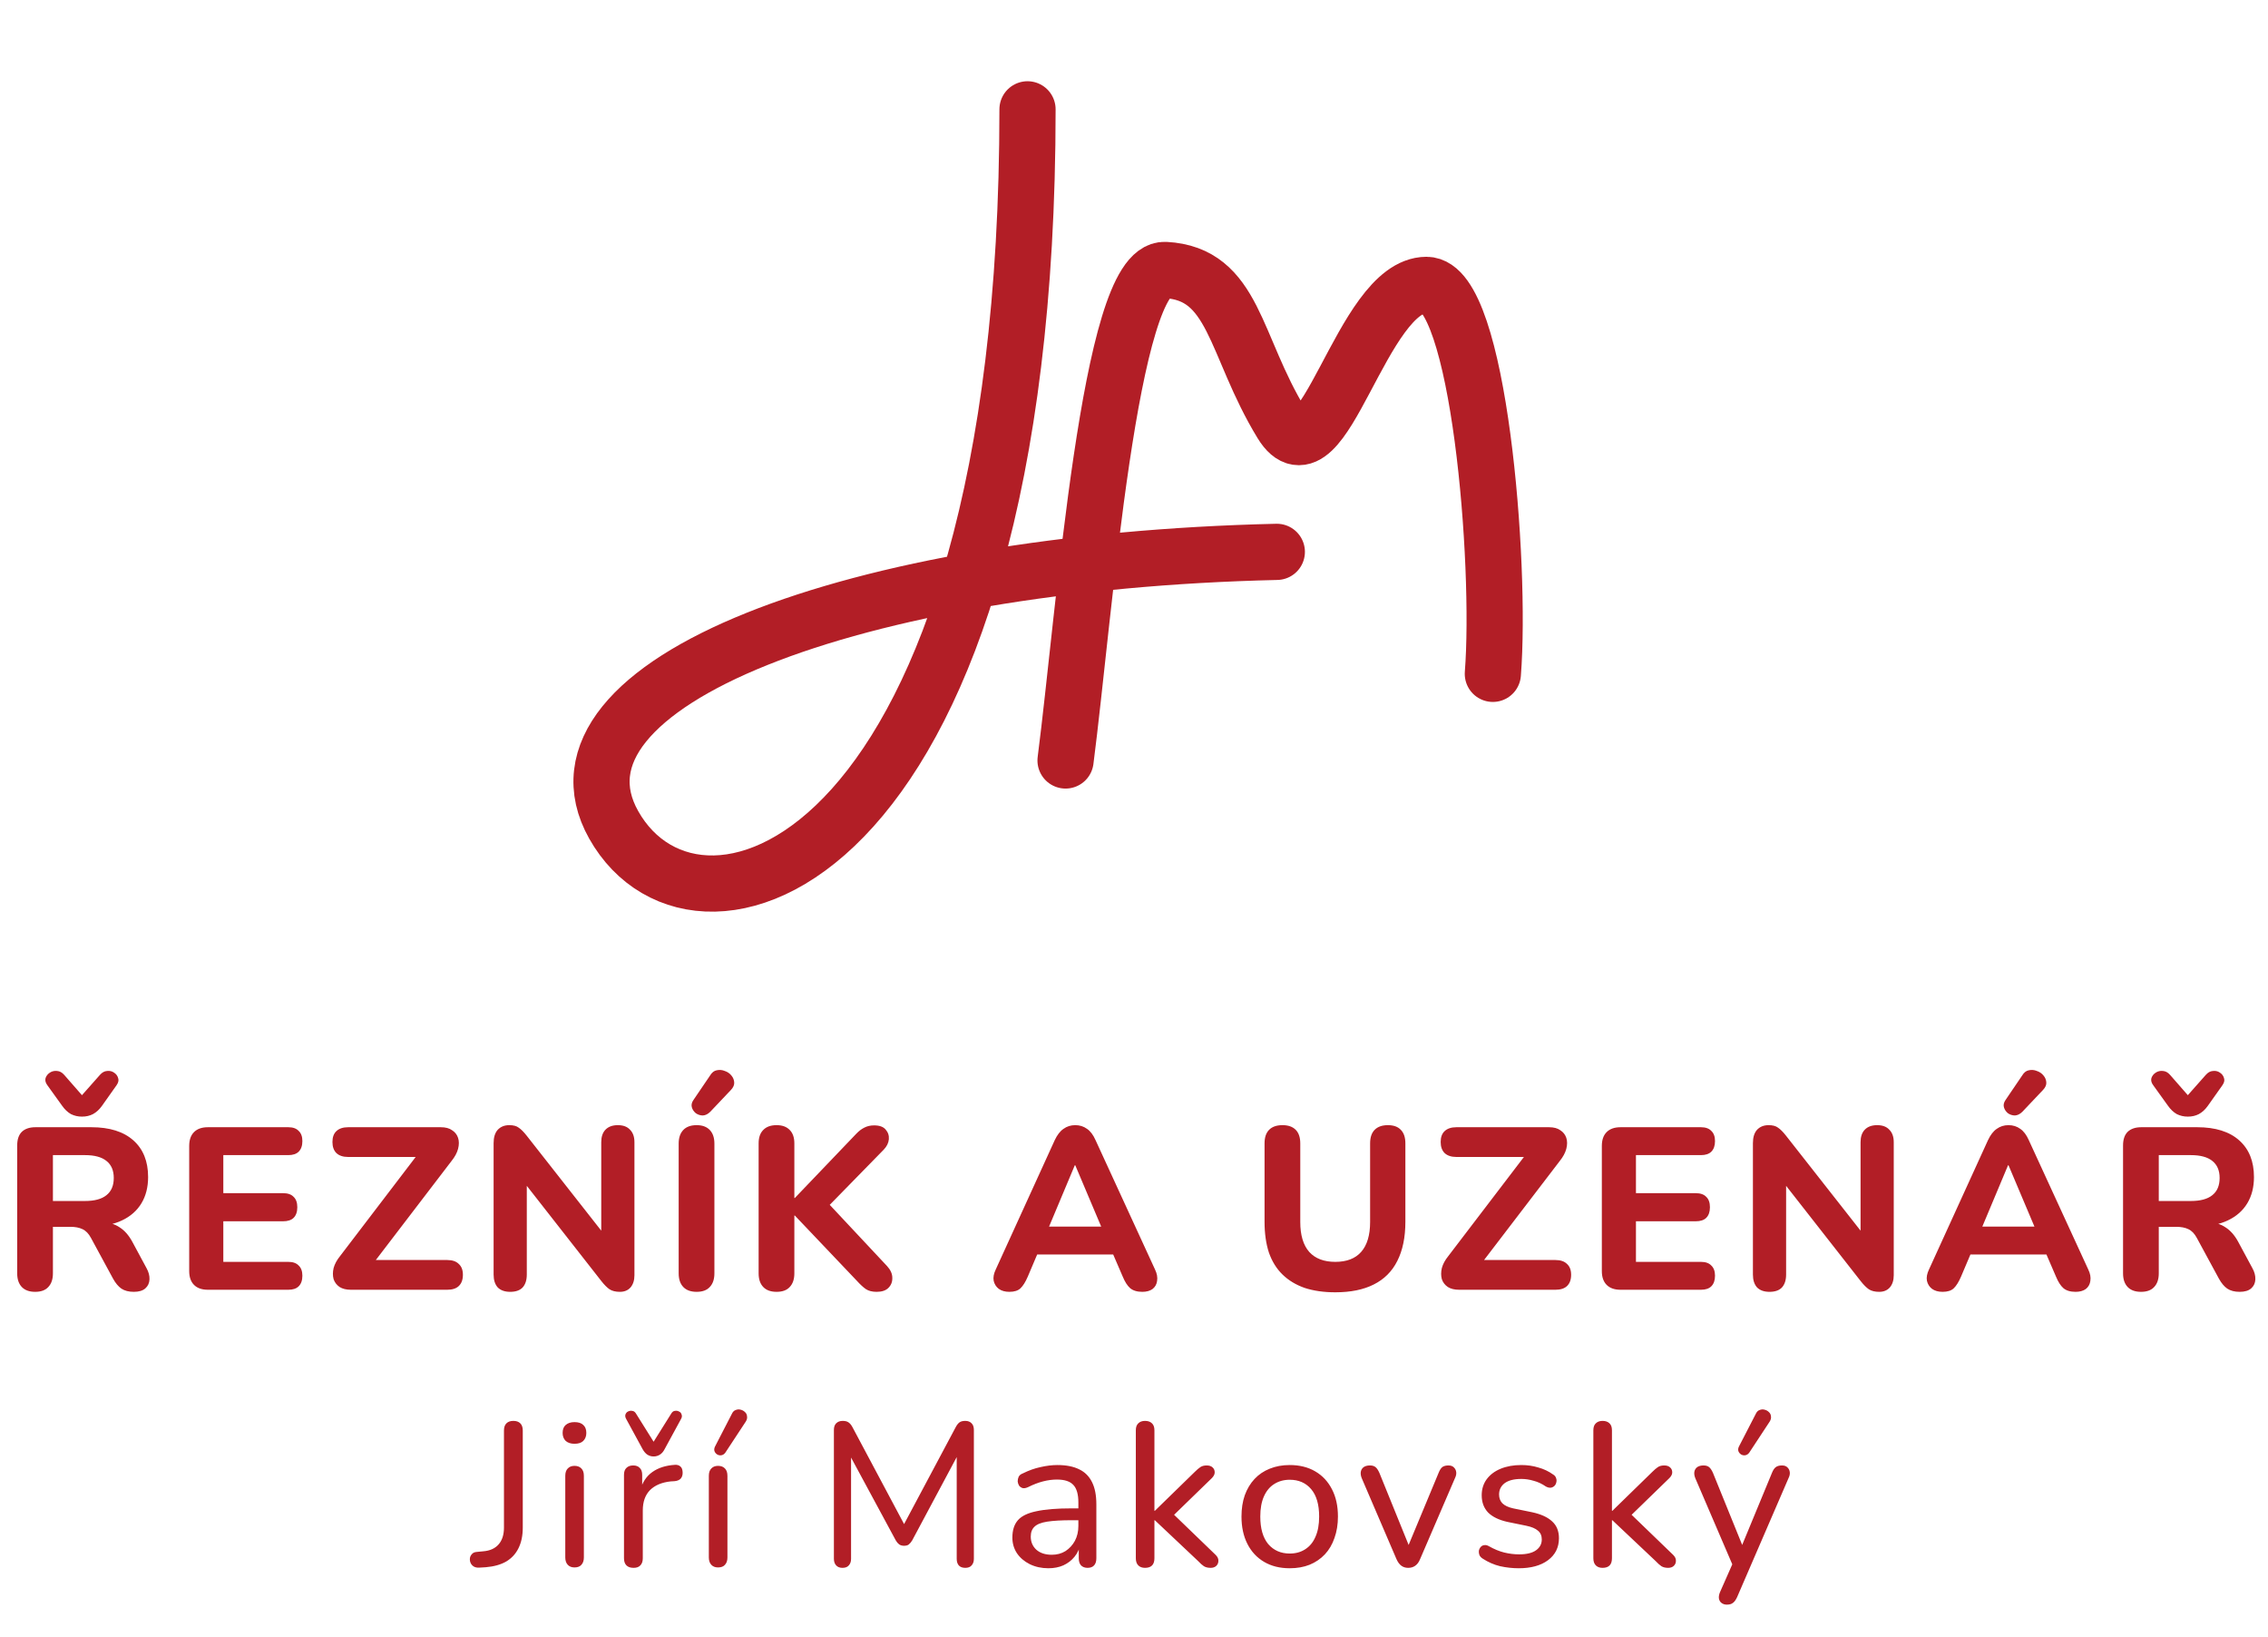
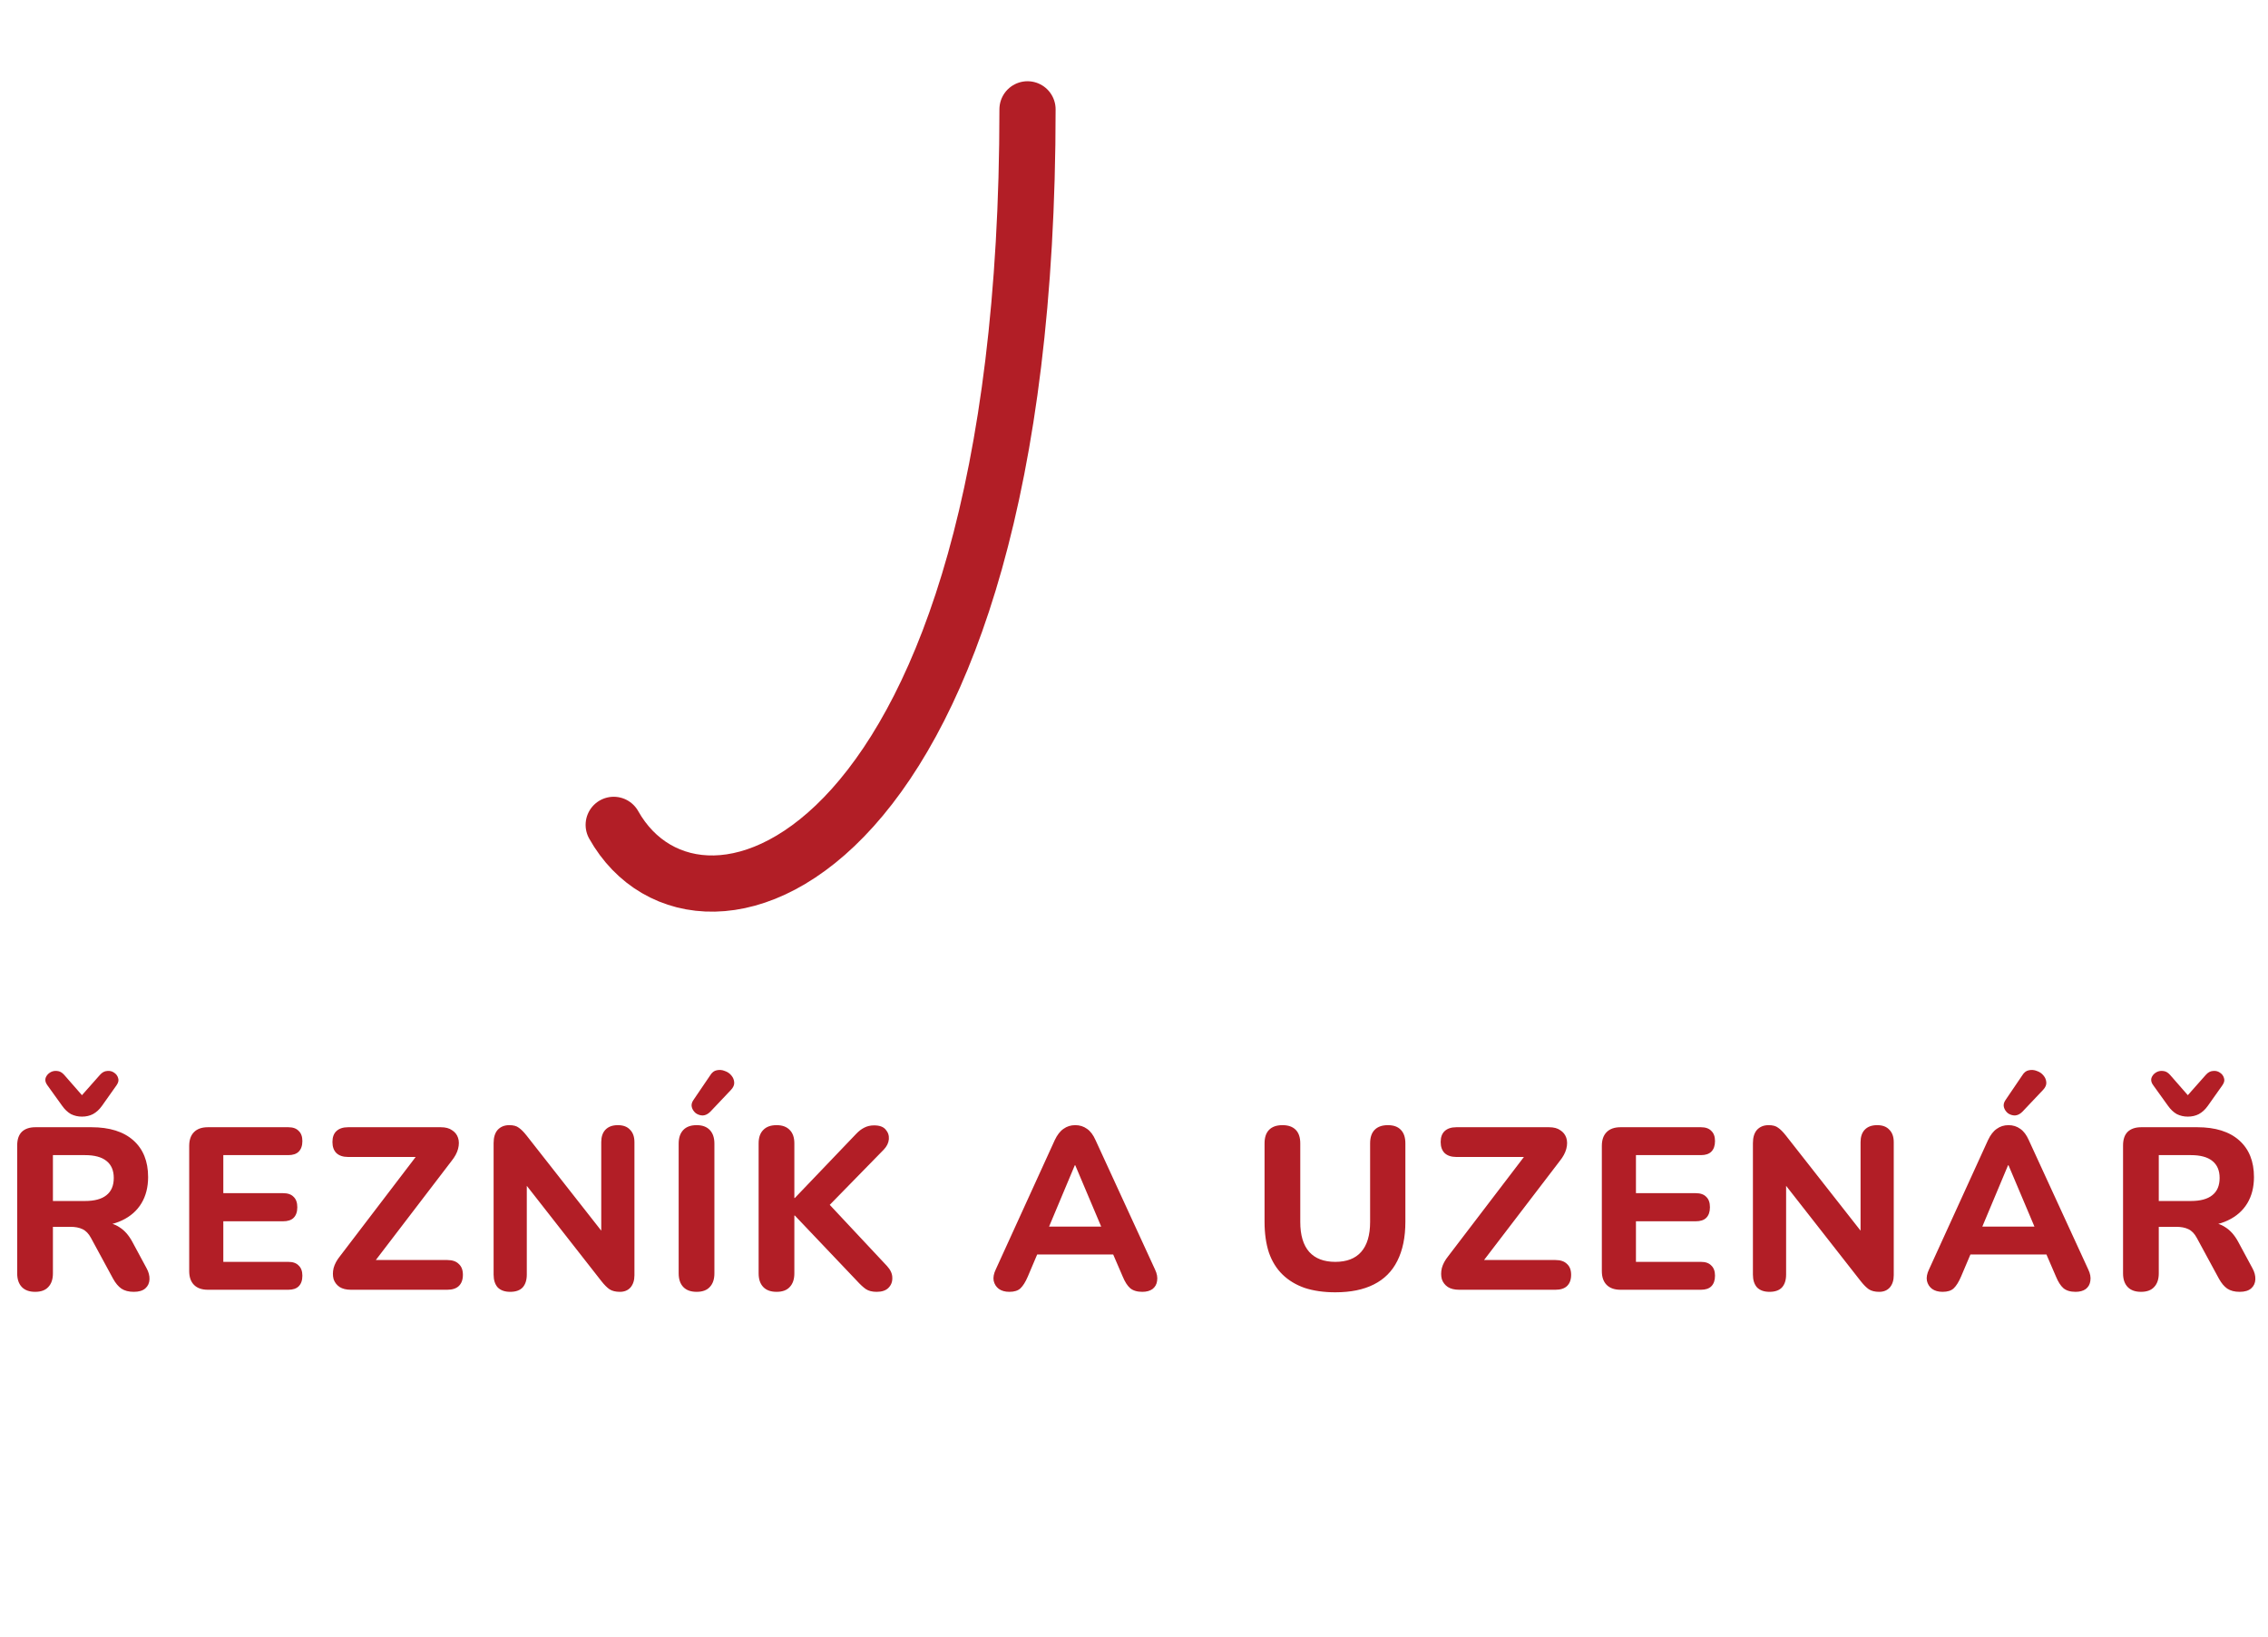
<svg xmlns="http://www.w3.org/2000/svg" width="492" height="355" viewBox="0 0 492 355" fill="none">
-   <path d="M222.9 23.712C222.9 187.649 151.69 211.888 133.132 178.895C115.88 148.223 185.276 121.784 276.982 119.686" stroke="#B21E26" stroke-width="12.19" stroke-linecap="round" />
-   <path d="M231.15 164.928C235.244 133.344 240.679 57.899 252.771 58.547C267.886 59.357 267.627 74.847 278.018 91.859C286.957 106.491 295.283 61.787 309.453 61.787C320.79 61.787 325.734 122.114 323.845 146.139" stroke="#B21E26" stroke-width="12.19" stroke-linecap="round" />
+   <path d="M222.9 23.712C222.9 187.649 151.69 211.888 133.132 178.895" stroke="#B21E26" stroke-width="12.19" stroke-linecap="round" />
  <path d="M7.63 280.169C6.363 280.169 5.396 279.819 4.73 279.119C4.063 278.419 3.73 277.435 3.73 276.169V248.419C3.73 247.119 4.063 246.135 4.73 245.469C5.43 244.802 6.413 244.469 7.68 244.469H19.83C23.763 244.469 26.796 245.419 28.93 247.319C31.063 249.219 32.13 251.869 32.13 255.269C32.13 257.469 31.646 259.369 30.68 260.969C29.713 262.569 28.313 263.802 26.48 264.669C24.68 265.535 22.463 265.969 19.83 265.969L20.23 265.119H22.28C23.68 265.119 24.896 265.469 25.93 266.169C26.996 266.835 27.913 267.869 28.68 269.269L31.78 275.019C32.246 275.852 32.463 276.669 32.43 277.469C32.396 278.269 32.096 278.919 31.53 279.419C30.963 279.919 30.13 280.169 29.03 280.169C27.93 280.169 27.03 279.935 26.33 279.469C25.663 279.002 25.063 278.285 24.53 277.319L19.73 268.469C19.23 267.535 18.613 266.902 17.88 266.569C17.18 266.235 16.313 266.069 15.28 266.069H11.48V276.169C11.48 277.435 11.146 278.419 10.48 279.119C9.846 279.819 8.896 280.169 7.63 280.169ZM11.48 260.469H18.43C20.496 260.469 22.046 260.052 23.08 259.219C24.146 258.385 24.68 257.135 24.68 255.469C24.68 253.835 24.146 252.602 23.08 251.769C22.046 250.935 20.496 250.519 18.43 250.519H11.48V260.469ZM17.78 242.169C16.913 242.169 16.113 241.985 15.38 241.619C14.68 241.219 14.046 240.619 13.48 239.819L10.28 235.369C9.88 234.835 9.746 234.319 9.88 233.819C10.046 233.319 10.363 232.919 10.83 232.619C11.296 232.319 11.813 232.202 12.38 232.269C12.946 232.302 13.463 232.585 13.93 233.119L17.78 237.519L21.68 233.119C22.146 232.585 22.663 232.302 23.23 232.269C23.796 232.202 24.296 232.319 24.73 232.619C25.196 232.919 25.496 233.319 25.63 233.819C25.796 234.285 25.68 234.802 25.28 235.369L22.13 239.819C21.563 240.619 20.913 241.219 20.18 241.619C19.48 241.985 18.68 242.169 17.78 242.169ZM45.094 279.719C43.794 279.719 42.794 279.369 42.094 278.669C41.394 277.969 41.044 276.969 41.044 275.669V248.519C41.044 247.219 41.394 246.219 42.094 245.519C42.794 244.819 43.794 244.469 45.094 244.469H62.544C63.544 244.469 64.294 244.735 64.794 245.269C65.328 245.769 65.594 246.502 65.594 247.469C65.594 248.469 65.328 249.235 64.794 249.769C64.294 250.269 63.544 250.519 62.544 250.519H48.444V258.769H61.394C62.428 258.769 63.194 259.035 63.694 259.569C64.228 260.069 64.494 260.819 64.494 261.819C64.494 262.819 64.228 263.585 63.694 264.119C63.194 264.619 62.428 264.869 61.394 264.869H48.444V273.669H62.544C63.544 273.669 64.294 273.935 64.794 274.469C65.328 274.969 65.594 275.702 65.594 276.669C65.594 277.669 65.328 278.435 64.794 278.969C64.294 279.469 63.544 279.719 62.544 279.719H45.094ZM76.118 279.719C75.118 279.719 74.301 279.519 73.668 279.119C73.034 278.685 72.601 278.119 72.368 277.419C72.168 276.685 72.168 275.885 72.368 275.019C72.601 274.152 73.068 273.285 73.768 272.419L91.968 248.569V250.919H75.518C74.418 250.919 73.568 250.635 72.968 250.069C72.401 249.502 72.118 248.702 72.118 247.669C72.118 246.635 72.401 245.852 72.968 245.319C73.568 244.752 74.418 244.469 75.518 244.469H95.618C96.651 244.469 97.468 244.685 98.068 245.119C98.701 245.519 99.134 246.069 99.368 246.769C99.601 247.469 99.601 248.269 99.368 249.169C99.134 250.035 98.668 250.902 97.968 251.769L79.768 275.569V273.269H97.018C98.118 273.269 98.951 273.552 99.518 274.119C100.118 274.652 100.418 275.435 100.418 276.469C100.418 277.535 100.118 278.352 99.518 278.919C98.951 279.452 98.118 279.719 97.018 279.719H76.118ZM110.679 280.169C109.513 280.169 108.613 279.852 107.979 279.219C107.379 278.552 107.079 277.619 107.079 276.419V247.919C107.079 246.652 107.379 245.685 107.979 245.019C108.613 244.352 109.446 244.019 110.479 244.019C111.379 244.019 112.063 244.202 112.529 244.569C113.029 244.902 113.596 245.469 114.229 246.269L131.779 268.619H130.429V247.719C130.429 246.552 130.729 245.652 131.329 245.019C131.963 244.352 132.863 244.019 134.029 244.019C135.196 244.019 136.079 244.352 136.679 245.019C137.313 245.652 137.629 246.552 137.629 247.719V276.569C137.629 277.669 137.346 278.552 136.779 279.219C136.213 279.852 135.446 280.169 134.479 280.169C133.546 280.169 132.796 279.985 132.229 279.619C131.696 279.252 131.113 278.669 130.479 277.869L112.979 255.519H114.279V276.419C114.279 277.619 113.979 278.552 113.379 279.219C112.779 279.852 111.879 280.169 110.679 280.169ZM151.126 280.169C149.859 280.169 148.892 279.819 148.226 279.119C147.559 278.419 147.226 277.435 147.226 276.169V248.019C147.226 246.752 147.559 245.769 148.226 245.069C148.892 244.369 149.859 244.019 151.126 244.019C152.359 244.019 153.309 244.369 153.976 245.069C154.642 245.769 154.976 246.752 154.976 248.019V276.169C154.976 277.435 154.642 278.419 153.976 279.119C153.342 279.819 152.392 280.169 151.126 280.169ZM154.076 241.119C153.576 241.619 153.042 241.885 152.476 241.919C151.909 241.919 151.392 241.752 150.926 241.419C150.492 241.052 150.209 240.619 150.076 240.119C149.942 239.619 150.059 239.102 150.426 238.569L154.026 233.269C154.426 232.602 154.909 232.219 155.476 232.119C156.076 231.985 156.659 232.035 157.226 232.269C157.826 232.469 158.309 232.802 158.676 233.269C159.042 233.702 159.242 234.202 159.276 234.769C159.309 235.302 159.076 235.835 158.576 236.369L154.076 241.119ZM168.47 280.169C167.203 280.169 166.236 279.819 165.57 279.119C164.903 278.419 164.57 277.435 164.57 276.169V247.969C164.57 246.702 164.903 245.735 165.57 245.069C166.236 244.369 167.203 244.019 168.47 244.019C169.703 244.019 170.653 244.369 171.32 245.069C171.986 245.735 172.32 246.702 172.32 247.969V259.819H172.42L185.72 245.919C186.286 245.319 186.87 244.869 187.47 244.569C188.103 244.235 188.82 244.069 189.62 244.069C190.786 244.069 191.62 244.369 192.12 244.969C192.653 245.569 192.886 246.269 192.82 247.069C192.753 247.869 192.386 248.619 191.72 249.319L178.37 262.969L178.42 259.619L192.42 274.569C193.186 275.402 193.57 276.252 193.57 277.119C193.603 277.985 193.32 278.719 192.72 279.319C192.153 279.885 191.303 280.169 190.17 280.169C189.203 280.169 188.42 279.969 187.82 279.569C187.253 279.169 186.62 278.585 185.92 277.819L172.42 263.619H172.32V276.169C172.32 277.435 171.986 278.419 171.32 279.119C170.686 279.819 169.736 280.169 168.47 280.169ZM218.958 280.169C218.025 280.169 217.258 279.952 216.658 279.519C216.092 279.085 215.725 278.502 215.558 277.769C215.425 277.035 215.575 276.219 216.008 275.319L228.808 247.269C229.342 246.135 229.975 245.319 230.708 244.819C231.442 244.285 232.292 244.019 233.258 244.019C234.225 244.019 235.075 244.285 235.808 244.819C236.542 245.319 237.158 246.135 237.658 247.269L250.558 275.319C250.992 276.219 251.142 277.052 251.008 277.819C250.908 278.552 250.575 279.135 250.008 279.569C249.442 279.969 248.708 280.169 247.808 280.169C246.675 280.169 245.792 279.902 245.158 279.369C244.558 278.835 244.025 278.002 243.558 276.869L240.558 269.919L243.658 272.069H222.808L225.908 269.919L222.958 276.869C222.458 278.035 221.925 278.885 221.358 279.419C220.825 279.919 220.025 280.169 218.958 280.169ZM233.158 252.719L226.758 267.969L225.408 266.019H241.058L239.708 267.969L233.258 252.719H233.158ZM289.67 280.269C287.17 280.269 284.953 279.952 283.02 279.319C281.12 278.652 279.52 277.685 278.22 276.419C276.92 275.152 275.936 273.569 275.27 271.669C274.636 269.735 274.32 267.502 274.32 264.969V247.969C274.32 246.669 274.653 245.685 275.32 245.019C275.986 244.352 276.953 244.019 278.22 244.019C279.453 244.019 280.403 244.352 281.07 245.019C281.736 245.685 282.07 246.669 282.07 247.969V265.019C282.07 267.885 282.72 270.052 284.02 271.519C285.32 272.952 287.203 273.669 289.67 273.669C292.136 273.669 294.003 272.952 295.27 271.519C296.57 270.052 297.22 267.885 297.22 265.019V247.969C297.22 246.669 297.553 245.685 298.22 245.019C298.886 244.352 299.836 244.019 301.07 244.019C302.303 244.019 303.236 244.352 303.87 245.019C304.536 245.685 304.87 246.669 304.87 247.969V264.969C304.87 268.335 304.286 271.169 303.12 273.469C301.986 275.735 300.286 277.435 298.02 278.569C295.786 279.702 293.003 280.269 289.67 280.269ZM316.528 279.719C315.528 279.719 314.711 279.519 314.078 279.119C313.444 278.685 313.011 278.119 312.778 277.419C312.578 276.685 312.578 275.885 312.778 275.019C313.011 274.152 313.478 273.285 314.178 272.419L332.378 248.569V250.919H315.928C314.828 250.919 313.978 250.635 313.378 250.069C312.811 249.502 312.528 248.702 312.528 247.669C312.528 246.635 312.811 245.852 313.378 245.319C313.978 244.752 314.828 244.469 315.928 244.469H336.028C337.061 244.469 337.878 244.685 338.478 245.119C339.111 245.519 339.544 246.069 339.778 246.769C340.011 247.469 340.011 248.269 339.778 249.169C339.544 250.035 339.078 250.902 338.378 251.769L320.178 275.569V273.269H337.428C338.528 273.269 339.361 273.552 339.928 274.119C340.528 274.652 340.828 275.435 340.828 276.469C340.828 277.535 340.528 278.352 339.928 278.919C339.361 279.452 338.528 279.719 337.428 279.719H316.528ZM351.539 279.719C350.239 279.719 349.239 279.369 348.539 278.669C347.839 277.969 347.489 276.969 347.489 275.669V248.519C347.489 247.219 347.839 246.219 348.539 245.519C349.239 244.819 350.239 244.469 351.539 244.469H368.989C369.989 244.469 370.739 244.735 371.239 245.269C371.773 245.769 372.039 246.502 372.039 247.469C372.039 248.469 371.773 249.235 371.239 249.769C370.739 250.269 369.989 250.519 368.989 250.519H354.889V258.769H367.839C368.873 258.769 369.639 259.035 370.139 259.569C370.673 260.069 370.939 260.819 370.939 261.819C370.939 262.819 370.673 263.585 370.139 264.119C369.639 264.619 368.873 264.869 367.839 264.869H354.889V273.669H368.989C369.989 273.669 370.739 273.935 371.239 274.469C371.773 274.969 372.039 275.702 372.039 276.669C372.039 277.669 371.773 278.435 371.239 278.969C370.739 279.469 369.989 279.719 368.989 279.719H351.539ZM383.863 280.169C382.696 280.169 381.796 279.852 381.163 279.219C380.563 278.552 380.263 277.619 380.263 276.419V247.919C380.263 246.652 380.563 245.685 381.163 245.019C381.796 244.352 382.63 244.019 383.663 244.019C384.563 244.019 385.246 244.202 385.713 244.569C386.213 244.902 386.78 245.469 387.413 246.269L404.963 268.619H403.613V247.719C403.613 246.552 403.913 245.652 404.513 245.019C405.146 244.352 406.046 244.019 407.213 244.019C408.38 244.019 409.263 244.352 409.863 245.019C410.496 245.652 410.813 246.552 410.813 247.719V276.569C410.813 277.669 410.53 278.552 409.963 279.219C409.396 279.852 408.63 280.169 407.663 280.169C406.73 280.169 405.98 279.985 405.413 279.619C404.88 279.252 404.296 278.669 403.663 277.869L386.163 255.519H387.463V276.419C387.463 277.619 387.163 278.552 386.563 279.219C385.963 279.852 385.063 280.169 383.863 280.169ZM421.409 280.169C420.476 280.169 419.709 279.952 419.109 279.519C418.543 279.085 418.176 278.502 418.009 277.769C417.876 277.035 418.026 276.219 418.459 275.319L431.259 247.269C431.793 246.135 432.426 245.319 433.159 244.819C433.893 244.285 434.743 244.019 435.709 244.019C436.676 244.019 437.526 244.285 438.259 244.819C438.993 245.319 439.609 246.135 440.109 247.269L453.009 275.319C453.443 276.219 453.593 277.052 453.459 277.819C453.359 278.552 453.026 279.135 452.459 279.569C451.893 279.969 451.159 280.169 450.259 280.169C449.126 280.169 448.243 279.902 447.609 279.369C447.009 278.835 446.476 278.002 446.009 276.869L443.009 269.919L446.109 272.069H425.259L428.359 269.919L425.409 276.869C424.909 278.035 424.376 278.885 423.809 279.419C423.276 279.919 422.476 280.169 421.409 280.169ZM435.609 252.719L429.209 267.969L427.859 266.019H443.509L442.159 267.969L435.709 252.719H435.609ZM438.709 241.119C438.209 241.619 437.676 241.885 437.109 241.919C436.543 241.919 436.026 241.752 435.559 241.419C435.126 241.052 434.843 240.619 434.709 240.119C434.576 239.619 434.693 239.102 435.059 238.569L438.659 233.269C439.059 232.602 439.543 232.219 440.109 232.119C440.709 231.985 441.293 232.035 441.859 232.269C442.459 232.469 442.943 232.802 443.309 233.269C443.676 233.702 443.876 234.202 443.909 234.769C443.943 235.302 443.709 235.835 443.209 236.369L438.709 241.119ZM464.456 280.169C463.189 280.169 462.223 279.819 461.556 279.119C460.889 278.419 460.556 277.435 460.556 276.169V248.419C460.556 247.119 460.889 246.135 461.556 245.469C462.256 244.802 463.239 244.469 464.506 244.469H476.656C480.589 244.469 483.623 245.419 485.756 247.319C487.889 249.219 488.956 251.869 488.956 255.269C488.956 257.469 488.473 259.369 487.506 260.969C486.539 262.569 485.139 263.802 483.306 264.669C481.506 265.535 479.289 265.969 476.656 265.969L477.056 265.119H479.106C480.506 265.119 481.723 265.469 482.756 266.169C483.823 266.835 484.739 267.869 485.506 269.269L488.606 275.019C489.073 275.852 489.289 276.669 489.256 277.469C489.223 278.269 488.923 278.919 488.356 279.419C487.789 279.919 486.956 280.169 485.856 280.169C484.756 280.169 483.856 279.935 483.156 279.469C482.489 279.002 481.889 278.285 481.356 277.319L476.556 268.469C476.056 267.535 475.439 266.902 474.706 266.569C474.006 266.235 473.139 266.069 472.106 266.069H468.306V276.169C468.306 277.435 467.973 278.419 467.306 279.119C466.673 279.819 465.723 280.169 464.456 280.169ZM468.306 260.469H475.256C477.323 260.469 478.873 260.052 479.906 259.219C480.973 258.385 481.506 257.135 481.506 255.469C481.506 253.835 480.973 252.602 479.906 251.769C478.873 250.935 477.323 250.519 475.256 250.519H468.306V260.469ZM474.606 242.169C473.739 242.169 472.939 241.985 472.206 241.619C471.506 241.219 470.873 240.619 470.306 239.819L467.106 235.369C466.706 234.835 466.573 234.319 466.706 233.819C466.873 233.319 467.189 232.919 467.656 232.619C468.123 232.319 468.639 232.202 469.206 232.269C469.773 232.302 470.289 232.585 470.756 233.119L474.606 237.519L478.506 233.119C478.973 232.585 479.489 232.302 480.056 232.269C480.623 232.202 481.123 232.319 481.556 232.619C482.023 232.919 482.323 233.319 482.456 233.819C482.623 234.285 482.506 234.802 482.106 235.369L478.956 239.819C478.389 240.619 477.739 241.219 477.006 241.619C476.306 241.985 475.506 242.169 474.606 242.169Z" fill="#B21E26" />
-   <path d="M103.918 339.985C103.298 340.014 102.81 339.852 102.456 339.497C102.101 339.142 101.924 338.699 101.924 338.167C101.924 337.754 102.057 337.399 102.323 337.103C102.559 336.778 102.943 336.601 103.475 336.572L104.849 336.439C106.297 336.32 107.406 335.818 108.174 334.931C108.942 334.045 109.326 332.833 109.326 331.297V310.241C109.326 309.561 109.504 309.044 109.858 308.69C110.213 308.335 110.715 308.158 111.365 308.158C112.016 308.158 112.518 308.335 112.873 308.69C113.227 309.044 113.405 309.561 113.405 310.241V331.297C113.405 333.04 113.094 334.532 112.474 335.774C111.883 336.985 110.996 337.946 109.814 338.655C108.632 339.335 107.154 339.748 105.381 339.896L103.918 339.985ZM124.622 339.94C124.001 339.94 123.514 339.748 123.159 339.364C122.804 338.98 122.627 338.448 122.627 337.768V320.082C122.627 319.373 122.804 318.841 123.159 318.486C123.514 318.102 124.001 317.91 124.622 317.91C125.272 317.91 125.774 318.102 126.129 318.486C126.483 318.841 126.661 319.373 126.661 320.082V337.768C126.661 338.448 126.483 338.98 126.129 339.364C125.804 339.748 125.301 339.94 124.622 339.94ZM124.622 313.122C123.824 313.122 123.188 312.916 122.716 312.502C122.272 312.059 122.051 311.482 122.051 310.773C122.051 310.005 122.272 309.428 122.716 309.044C123.188 308.631 123.824 308.424 124.622 308.424C125.479 308.424 126.114 308.631 126.528 309.044C126.971 309.428 127.193 310.005 127.193 310.773C127.193 311.482 126.971 312.059 126.528 312.502C126.114 312.916 125.479 313.122 124.622 313.122ZM137.446 340.029C136.766 340.029 136.249 339.852 135.894 339.497C135.54 339.142 135.362 338.625 135.362 337.946V319.86C135.362 319.18 135.54 318.678 135.894 318.353C136.249 317.998 136.737 317.821 137.357 317.821C137.978 317.821 138.451 317.998 138.776 318.353C139.13 318.678 139.308 319.18 139.308 319.86V323.273H138.864C139.337 321.5 140.224 320.156 141.524 319.24C142.824 318.323 144.464 317.806 146.444 317.688C146.917 317.659 147.301 317.777 147.597 318.043C147.892 318.279 148.055 318.693 148.084 319.284C148.114 319.845 147.981 320.303 147.685 320.658C147.39 320.983 146.932 321.175 146.311 321.234L145.513 321.279C143.563 321.485 142.056 322.121 140.992 323.185C139.958 324.249 139.441 325.711 139.441 327.573V337.946C139.441 338.625 139.263 339.142 138.909 339.497C138.584 339.852 138.096 340.029 137.446 340.029ZM141.79 315.871C141.287 315.871 140.829 315.738 140.416 315.472C140.032 315.206 139.692 314.807 139.396 314.275L135.85 307.759C135.643 307.404 135.584 307.079 135.673 306.784C135.791 306.459 135.983 306.237 136.249 306.119C136.544 305.971 136.84 305.927 137.136 305.986C137.461 306.015 137.727 306.193 137.933 306.518L141.79 312.679L145.646 306.518C145.853 306.193 146.104 306.015 146.4 305.986C146.725 305.927 147.02 305.971 147.286 306.119C147.582 306.237 147.774 306.459 147.863 306.784C147.981 307.079 147.937 307.404 147.73 307.759L144.184 314.275C143.918 314.807 143.578 315.206 143.164 315.472C142.75 315.738 142.292 315.871 141.79 315.871ZM155.763 339.94C155.143 339.94 154.655 339.748 154.301 339.364C153.946 338.98 153.769 338.448 153.769 337.768V320.082C153.769 319.373 153.946 318.841 154.301 318.486C154.655 318.102 155.143 317.91 155.763 317.91C156.413 317.91 156.916 318.102 157.27 318.486C157.625 318.841 157.802 319.373 157.802 320.082V337.768C157.802 338.448 157.625 338.98 157.27 339.364C156.945 339.748 156.443 339.94 155.763 339.94ZM157.359 315.028C157.123 315.354 156.842 315.546 156.517 315.605C156.221 315.664 155.926 315.62 155.63 315.472C155.335 315.294 155.128 315.058 155.01 314.763C154.892 314.467 154.921 314.127 155.098 313.743L158.733 306.695C158.94 306.222 159.221 305.927 159.575 305.808C159.93 305.661 160.285 305.631 160.639 305.72C161.024 305.808 161.349 305.986 161.615 306.252C161.881 306.488 162.028 306.798 162.058 307.183C162.117 307.537 162.028 307.907 161.792 308.291L157.359 315.028ZM182.761 340.029C182.17 340.029 181.712 339.852 181.387 339.497C181.062 339.142 180.899 338.67 180.899 338.079V310.108C180.899 309.488 181.062 309.015 181.387 308.69C181.741 308.335 182.214 308.158 182.805 308.158C183.337 308.158 183.751 308.261 184.046 308.468C184.371 308.675 184.667 309.03 184.933 309.532L196.812 331.828H195.438L207.318 309.532C207.584 309.03 207.865 308.675 208.16 308.468C208.456 308.261 208.869 308.158 209.401 308.158C209.992 308.158 210.45 308.335 210.776 308.69C211.101 309.015 211.263 309.488 211.263 310.108V338.079C211.263 338.67 211.101 339.142 210.776 339.497C210.48 339.852 210.022 340.029 209.401 340.029C208.781 340.029 208.308 339.852 207.983 339.497C207.687 339.142 207.54 338.67 207.54 338.079V314.186H208.515L197.876 334.089C197.64 334.473 197.389 334.769 197.123 334.976C196.886 335.153 196.546 335.242 196.103 335.242C195.689 335.242 195.335 335.138 195.039 334.931C194.773 334.725 194.537 334.444 194.33 334.089L183.559 314.142H184.622V338.079C184.622 338.67 184.46 339.142 184.135 339.497C183.839 339.852 183.381 340.029 182.761 340.029ZM227.416 340.118C225.938 340.118 224.594 339.822 223.382 339.231C222.2 338.64 221.269 337.842 220.59 336.837C219.939 335.833 219.614 334.71 219.614 333.469C219.614 331.873 220.013 330.617 220.811 329.701C221.609 328.785 222.954 328.135 224.845 327.75C226.736 327.337 229.278 327.13 232.469 327.13H234.553V329.701H232.558C230.282 329.701 228.48 329.804 227.15 330.011C225.85 330.218 224.934 330.587 224.402 331.119C223.87 331.622 223.604 332.331 223.604 333.247C223.604 334.399 224.003 335.345 224.801 336.084C225.628 336.823 226.751 337.192 228.169 337.192C229.292 337.192 230.282 336.926 231.139 336.394C231.996 335.833 232.676 335.094 233.178 334.178C233.681 333.232 233.932 332.154 233.932 330.942V325.844C233.932 324.101 233.577 322.845 232.868 322.077C232.159 321.279 230.962 320.88 229.278 320.88C228.302 320.88 227.298 321.013 226.263 321.279C225.229 321.545 224.15 321.958 223.028 322.52C222.584 322.727 222.2 322.801 221.875 322.741C221.55 322.653 221.284 322.475 221.077 322.209C220.9 321.914 220.796 321.604 220.767 321.279C220.767 320.924 220.841 320.584 220.988 320.259C221.166 319.934 221.461 319.698 221.875 319.55C223.175 318.9 224.461 318.442 225.731 318.176C227.032 317.88 228.243 317.732 229.366 317.732C231.287 317.732 232.868 318.043 234.109 318.663C235.35 319.254 236.281 320.185 236.902 321.456C237.523 322.697 237.833 324.293 237.833 326.243V337.946C237.833 338.625 237.67 339.142 237.345 339.497C237.02 339.852 236.547 340.029 235.927 340.029C235.336 340.029 234.863 339.852 234.508 339.497C234.183 339.142 234.021 338.625 234.021 337.946V334.798H234.42C234.183 335.892 233.74 336.837 233.09 337.635C232.44 338.433 231.627 339.054 230.652 339.497C229.706 339.911 228.628 340.118 227.416 340.118ZM248.392 340.029C247.771 340.029 247.284 339.852 246.929 339.497C246.574 339.142 246.397 338.625 246.397 337.946V310.197C246.397 309.517 246.574 309.015 246.929 308.69C247.284 308.335 247.771 308.158 248.392 308.158C249.042 308.158 249.544 308.335 249.899 308.69C250.253 309.015 250.431 309.517 250.431 310.197V327.662H250.519L259.208 319.195C259.651 318.752 260.05 318.412 260.404 318.176C260.759 317.939 261.217 317.821 261.779 317.821C262.34 317.821 262.769 317.969 263.064 318.264C263.36 318.53 263.507 318.885 263.507 319.328C263.507 319.742 263.3 320.156 262.887 320.569L253.667 329.523V327.529L263.729 337.236C264.143 337.65 264.335 338.079 264.305 338.522C264.305 338.965 264.143 339.335 263.818 339.63C263.522 339.896 263.123 340.029 262.621 340.029C262.03 340.029 261.542 339.911 261.158 339.674C260.803 339.438 260.39 339.069 259.917 338.566L250.519 329.701H250.431V337.946C250.431 339.335 249.751 340.029 248.392 340.029ZM279.78 340.118C277.652 340.118 275.805 339.66 274.239 338.744C272.672 337.827 271.461 336.527 270.604 334.843C269.747 333.158 269.318 331.178 269.318 328.903C269.318 327.189 269.555 325.652 270.028 324.293C270.53 322.904 271.239 321.722 272.155 320.747C273.071 319.771 274.165 319.033 275.435 318.53C276.736 317.998 278.184 317.732 279.78 317.732C281.907 317.732 283.754 318.19 285.32 319.107C286.887 320.023 288.098 321.323 288.955 323.007C289.812 324.662 290.241 326.627 290.241 328.903C290.241 330.617 289.99 332.168 289.487 333.557C289.014 334.946 288.32 336.128 287.404 337.103C286.488 338.079 285.38 338.832 284.079 339.364C282.809 339.867 281.375 340.118 279.78 340.118ZM279.78 336.926C281.08 336.926 282.203 336.616 283.148 335.995C284.124 335.375 284.862 334.473 285.365 333.291C285.897 332.109 286.163 330.646 286.163 328.903C286.163 326.302 285.586 324.322 284.434 322.963C283.281 321.604 281.73 320.924 279.78 320.924C278.509 320.924 277.386 321.234 276.411 321.855C275.465 322.446 274.726 323.332 274.194 324.515C273.662 325.697 273.396 327.159 273.396 328.903C273.396 331.503 273.973 333.498 275.125 334.887C276.307 336.246 277.859 336.926 279.78 336.926ZM305.479 340.029C304.917 340.029 304.43 339.881 304.016 339.586C303.602 339.29 303.247 338.817 302.952 338.167L295.416 320.614C295.209 320.111 295.136 319.653 295.195 319.24C295.254 318.826 295.446 318.486 295.771 318.22C296.126 317.954 296.598 317.821 297.189 317.821C297.692 317.821 298.091 317.939 298.386 318.176C298.682 318.412 298.963 318.826 299.228 319.417L306.188 336.572H304.947L312.083 319.417C312.32 318.826 312.586 318.412 312.881 318.176C313.206 317.939 313.65 317.821 314.211 317.821C314.713 317.821 315.098 317.954 315.364 318.22C315.659 318.486 315.836 318.826 315.896 319.24C315.955 319.653 315.866 320.097 315.63 320.569L308.05 338.167C307.784 338.817 307.429 339.29 306.986 339.586C306.572 339.881 306.07 340.029 305.479 340.029ZM329.451 340.118C328.122 340.118 326.777 339.97 325.418 339.674C324.088 339.349 322.832 338.803 321.65 338.034C321.325 337.827 321.088 337.576 320.941 337.281C320.822 336.956 320.778 336.645 320.808 336.35C320.867 336.025 321 335.744 321.206 335.508C321.413 335.271 321.665 335.138 321.96 335.109C322.285 335.05 322.625 335.123 322.98 335.33C324.132 335.98 325.24 336.439 326.304 336.704C327.398 336.97 328.476 337.103 329.54 337.103C331.165 337.103 332.392 336.808 333.219 336.217C334.047 335.626 334.46 334.843 334.46 333.868C334.46 333.04 334.18 332.405 333.618 331.961C333.086 331.489 332.244 331.134 331.091 330.898L326.969 330.055C325.137 329.642 323.748 328.962 322.802 328.016C321.886 327.041 321.428 325.8 321.428 324.293C321.428 322.963 321.783 321.811 322.492 320.835C323.231 319.831 324.25 319.062 325.551 318.53C326.851 317.998 328.343 317.732 330.028 317.732C331.328 317.732 332.554 317.91 333.707 318.264C334.889 318.589 335.953 319.092 336.898 319.771C337.253 319.978 337.475 320.244 337.563 320.569C337.681 320.865 337.696 321.175 337.608 321.5C337.548 321.796 337.415 322.047 337.209 322.254C337.002 322.461 336.736 322.594 336.411 322.653C336.086 322.682 335.731 322.594 335.347 322.387C334.49 321.796 333.603 321.382 332.687 321.146C331.801 320.88 330.914 320.747 330.028 320.747C328.432 320.747 327.22 321.057 326.393 321.678C325.595 322.298 325.196 323.111 325.196 324.116C325.196 324.884 325.432 325.519 325.905 326.022C326.408 326.524 327.191 326.893 328.255 327.13L332.377 327.972C334.298 328.386 335.746 329.051 336.721 329.967C337.696 330.853 338.184 332.065 338.184 333.602C338.184 335.611 337.386 337.207 335.79 338.389C334.224 339.541 332.111 340.118 329.451 340.118ZM347.643 340.029C347.023 340.029 346.535 339.852 346.18 339.497C345.826 339.142 345.648 338.625 345.648 337.946V310.197C345.648 309.517 345.826 309.015 346.18 308.69C346.535 308.335 347.023 308.158 347.643 308.158C348.293 308.158 348.796 308.335 349.15 308.69C349.505 309.015 349.682 309.517 349.682 310.197V327.662H349.771L358.459 319.195C358.902 318.752 359.301 318.412 359.656 318.176C360.01 317.939 360.469 317.821 361.03 317.821C361.591 317.821 362.02 317.969 362.316 318.264C362.611 318.53 362.759 318.885 362.759 319.328C362.759 319.742 362.552 320.156 362.138 320.569L352.918 329.523V327.529L362.98 337.236C363.394 337.65 363.586 338.079 363.557 338.522C363.557 338.965 363.394 339.335 363.069 339.63C362.774 339.896 362.375 340.029 361.872 340.029C361.281 340.029 360.794 339.911 360.409 339.674C360.055 339.438 359.641 339.069 359.168 338.566L349.771 329.701H349.682V337.946C349.682 339.335 349.003 340.029 347.643 340.029ZM374.603 348.008C374.131 348.008 373.732 347.875 373.407 347.609C373.111 347.373 372.934 347.033 372.875 346.589C372.845 346.176 372.934 345.732 373.141 345.26L376.155 338.433V340.118L367.777 320.614C367.57 320.111 367.496 319.653 367.555 319.24C367.615 318.826 367.807 318.486 368.132 318.22C368.486 317.954 368.959 317.821 369.55 317.821C370.053 317.821 370.452 317.939 370.747 318.176C371.043 318.412 371.323 318.826 371.589 319.417L378.549 336.572H377.307L384.4 319.417C384.636 318.826 384.917 318.412 385.242 318.176C385.567 317.939 386.01 317.821 386.572 317.821C387.074 317.821 387.458 317.954 387.724 318.22C388.02 318.486 388.197 318.826 388.256 319.24C388.315 319.653 388.227 320.097 387.99 320.569L376.82 346.412C376.524 347.033 376.214 347.446 375.889 347.653C375.593 347.89 375.165 348.008 374.603 348.008ZM379.479 315.028C379.243 315.354 378.962 315.546 378.637 315.605C378.342 315.664 378.046 315.62 377.751 315.472C377.455 315.294 377.248 315.058 377.13 314.763C377.012 314.467 377.041 314.127 377.219 313.743L380.854 306.695C381.06 306.222 381.341 305.927 381.696 305.808C382.05 305.661 382.405 305.631 382.76 305.72C383.144 305.808 383.469 305.986 383.735 306.252C384.001 306.488 384.149 306.798 384.178 307.183C384.237 307.537 384.149 307.907 383.912 308.291L379.479 315.028Z" fill="#B21E26" />
</svg>